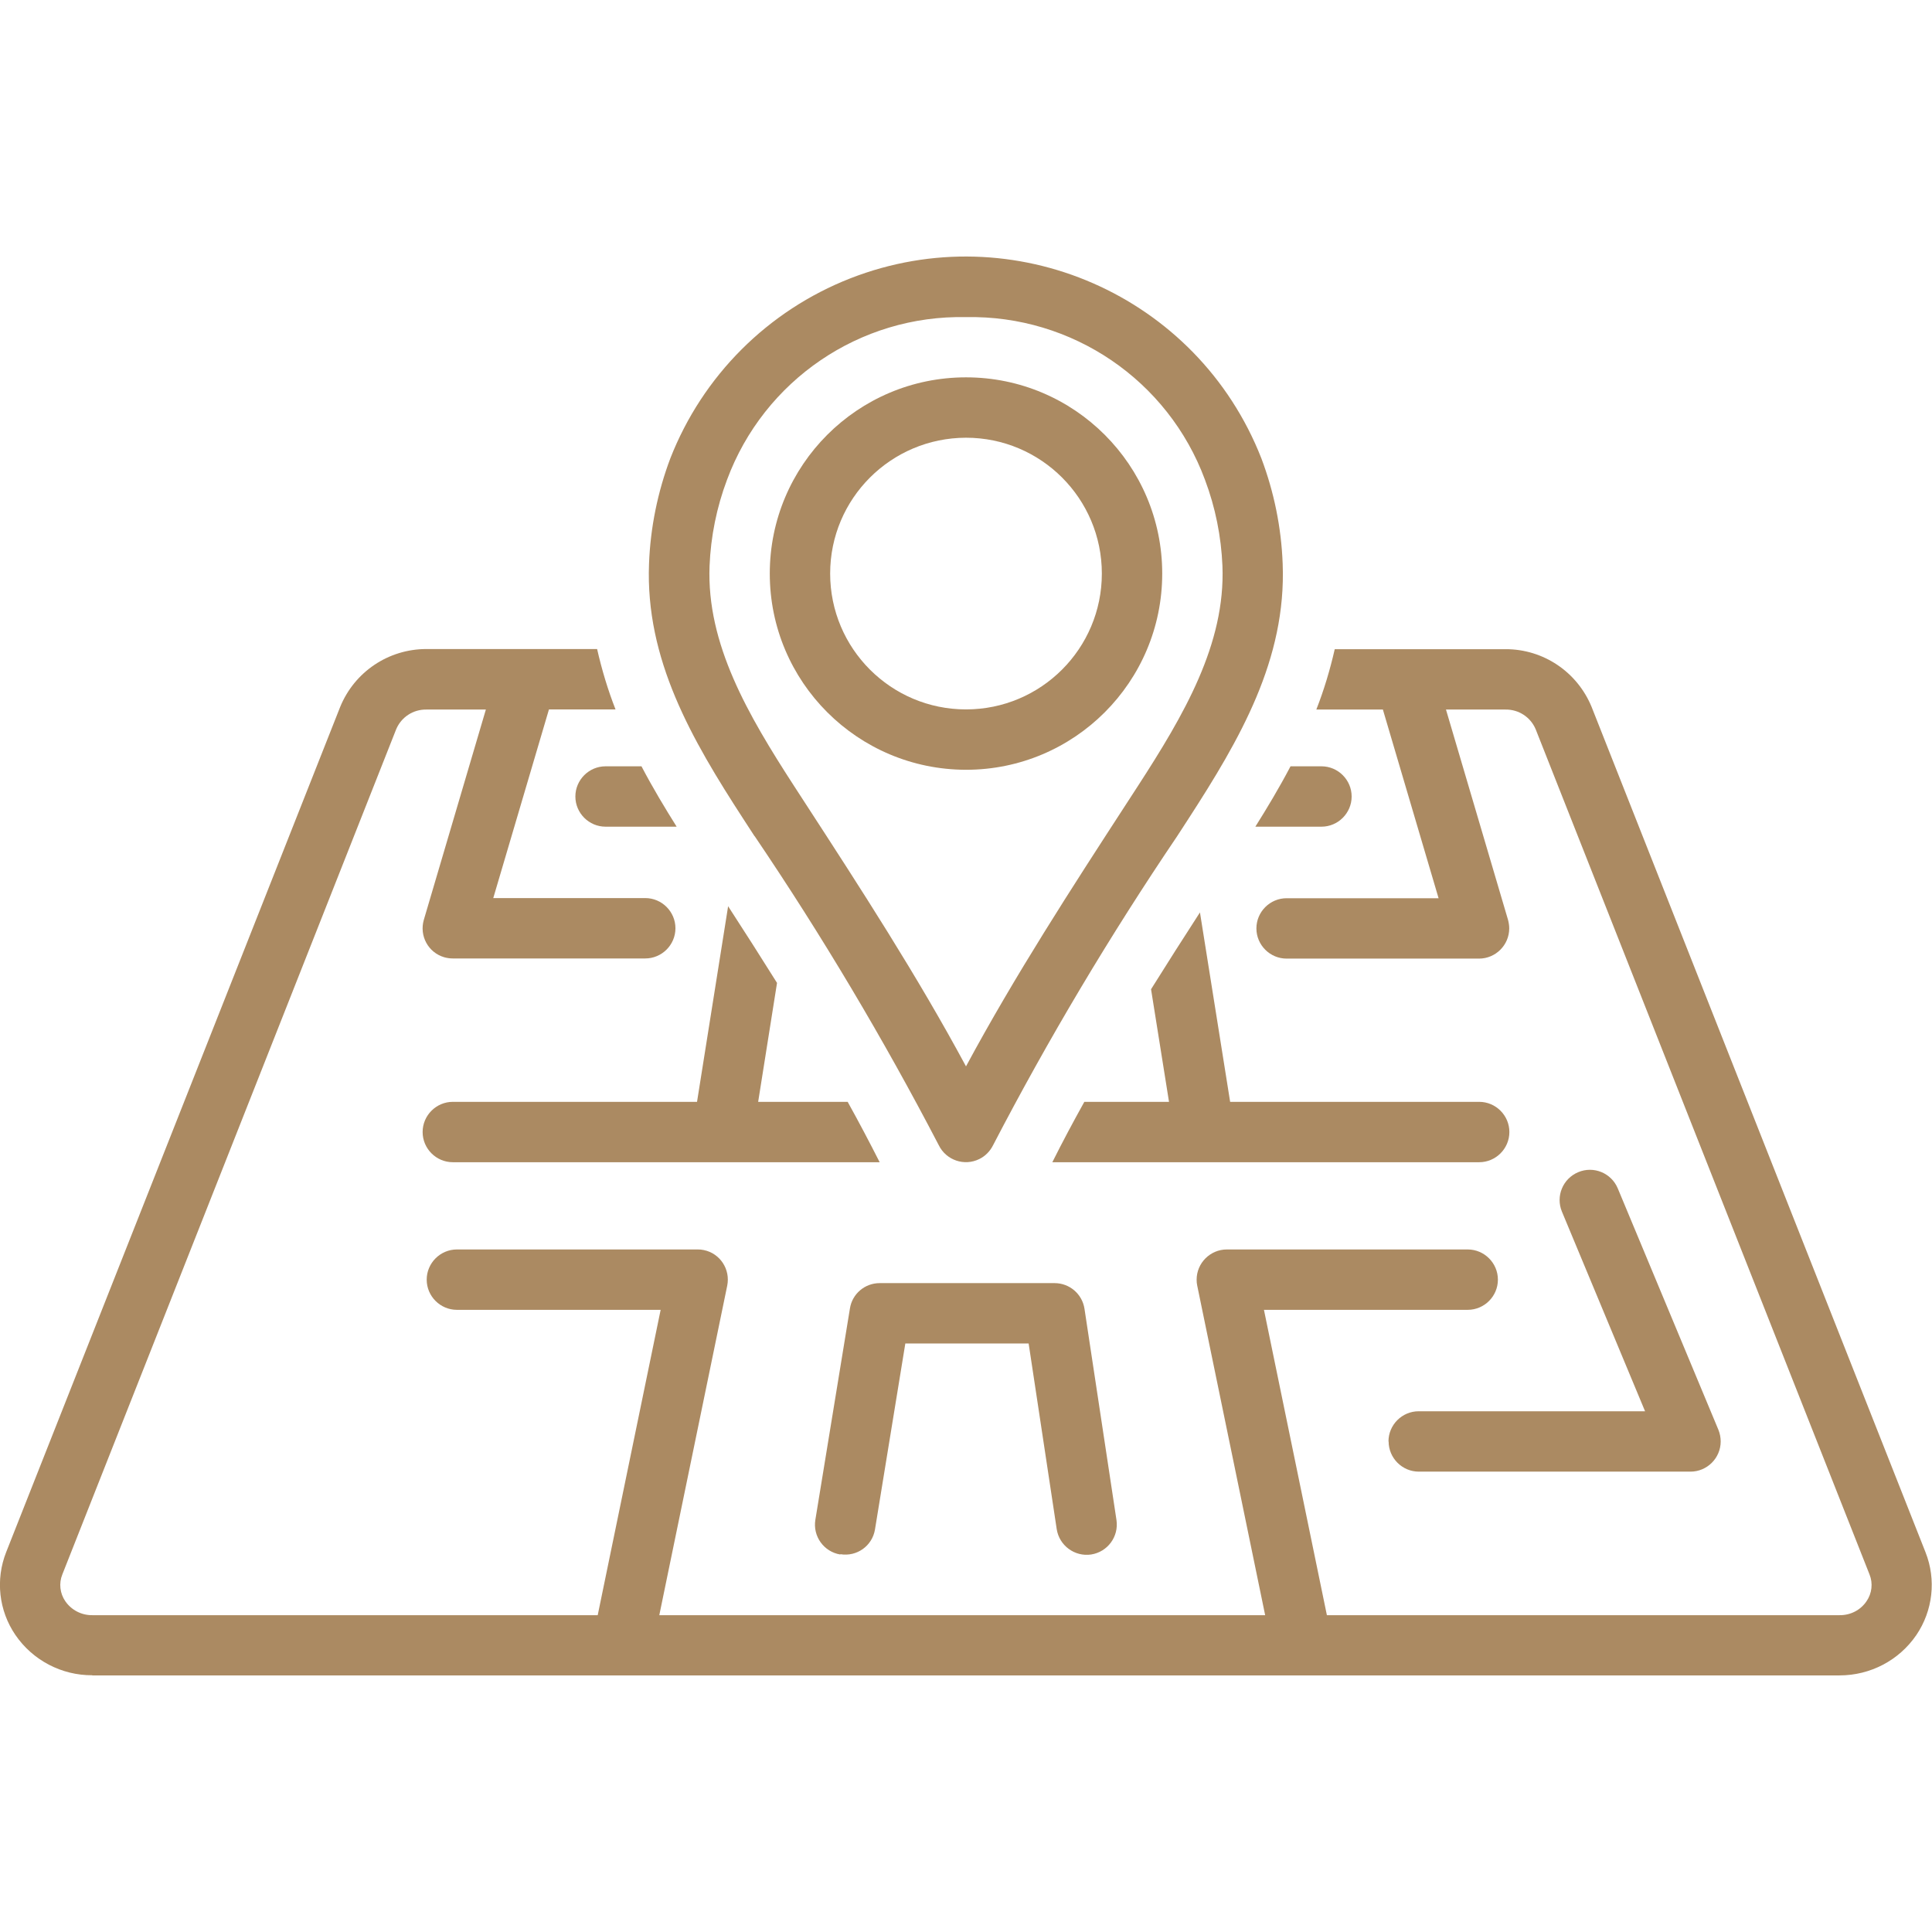
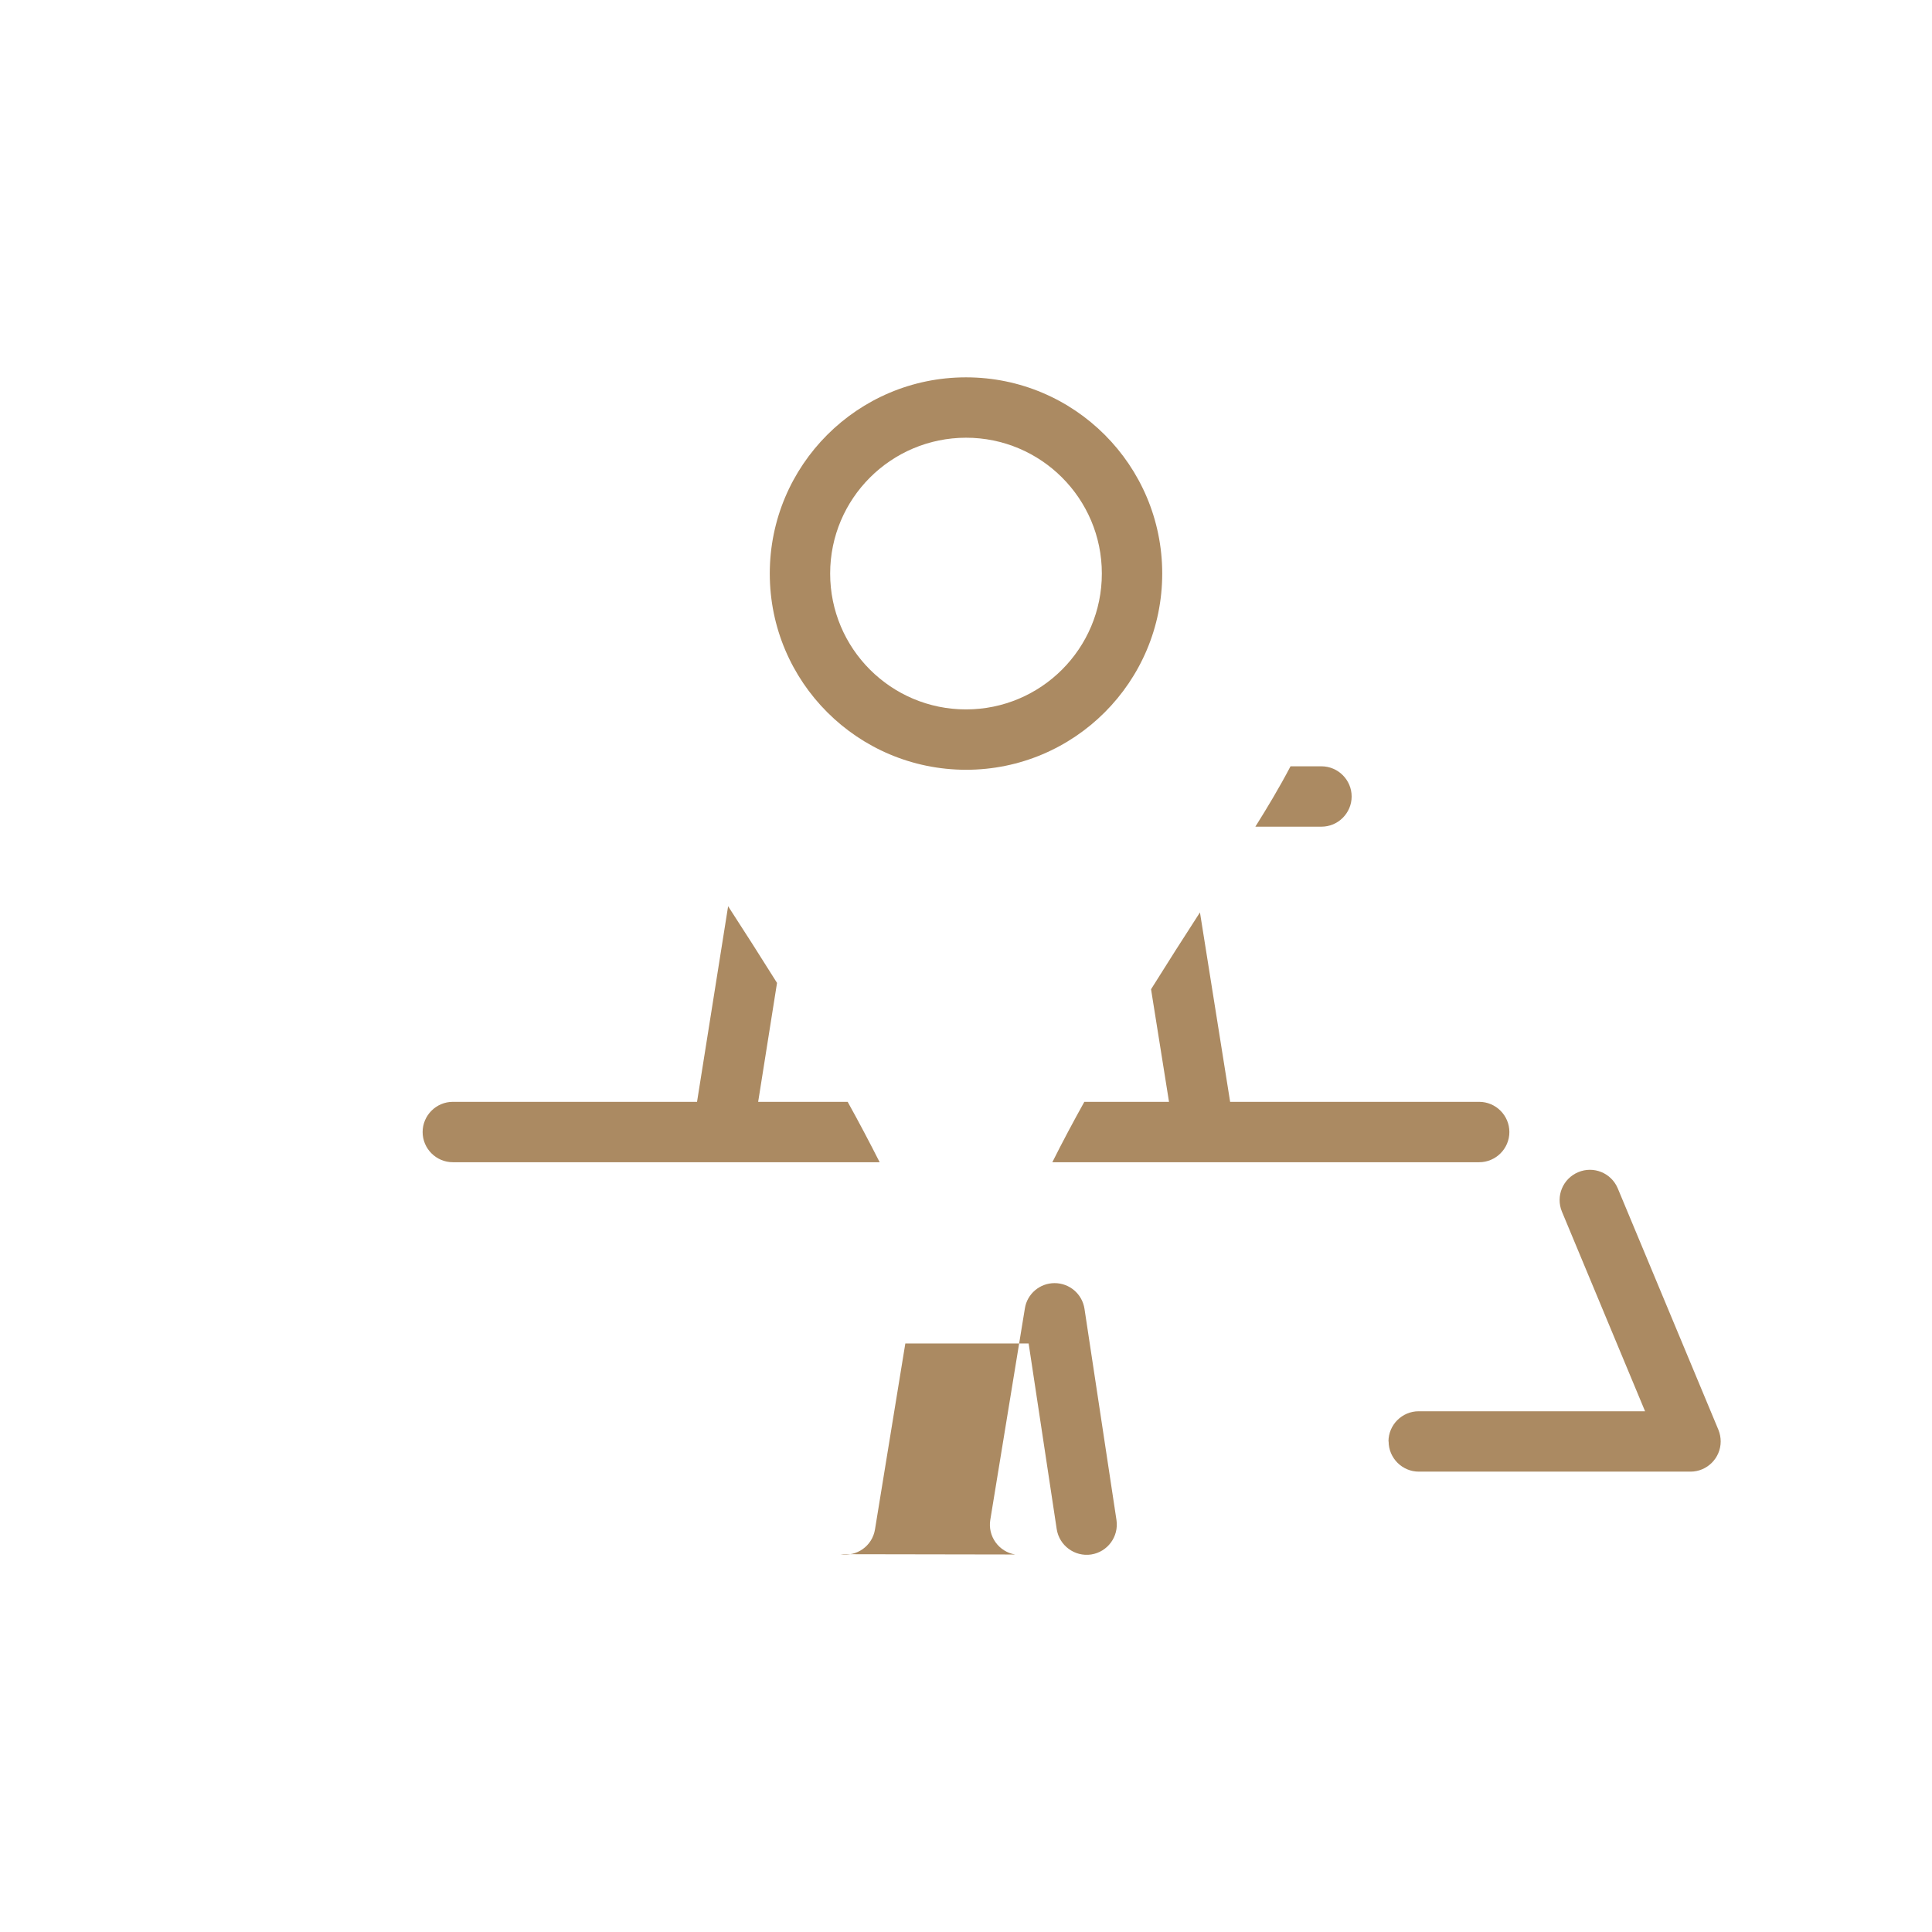
<svg xmlns="http://www.w3.org/2000/svg" id="Layer_1" version="1.1" viewBox="0 0 128 128">
  <defs>
    <style>
      .st0 {
        fill: #ab8a62;
      }
    </style>
  </defs>
-   <path class="st0" d="M55.68,102.97c1.09.18,2.11-.55,2.29-1.64,0,0,0,0,0,0l2.01-12.32h8.17l1.86,12.3c.17,1.09,1.19,1.84,2.28,1.68,1.09-.17,1.84-1.18,1.68-2.28l-2.12-14c-.15-.98-.99-1.7-1.98-1.7h-11.59c-.98,0-1.82.71-1.97,1.68l-2.29,14c-.18,1.09.56,2.12,1.65,2.3,0,0,0,0,0,0Z" />
+   <path class="st0" d="M55.68,102.97c1.09.18,2.11-.55,2.29-1.64,0,0,0,0,0,0l2.01-12.32h8.17l1.86,12.3c.17,1.09,1.19,1.84,2.28,1.68,1.09-.17,1.84-1.18,1.68-2.28l-2.12-14c-.15-.98-.99-1.7-1.98-1.7c-.98,0-1.82.71-1.97,1.68l-2.29,14c-.18,1.09.56,2.12,1.65,2.3,0,0,0,0,0,0Z" />
  <path class="st0" d="M92,95.5c0,1.1.9,2,2,2h18c1.1,0,2-.9,2-2,0-.26-.05-.52-.15-.77l-6.67-16c-.43-1.02-1.6-1.5-2.62-1.07-1.02.43-1.5,1.59-1.08,2.61l5.51,13.23h-15c-1.1,0-2,.9-2,2Z" />
-   <path class="st0" d="M50,55.4c4.46,6.59,8.53,13.43,12.2,20.48.49.99,1.69,1.4,2.68.91.39-.19.71-.51.91-.91,3.67-7.06,7.75-13.9,12.2-20.48l.74-1.14c3.43-5.3,6.5-10.58,6.25-16.92-.09-2.39-.57-4.74-1.41-6.97-4.23-10.81-16.42-16.15-27.23-11.93-5.47,2.14-9.79,6.46-11.93,11.93-.84,2.23-1.32,4.59-1.41,6.97-.25,6.34,2.81,11.62,6.25,16.92l.74,1.14ZM47.01,37.5c.08-1.96.47-3.89,1.16-5.72,2.45-6.59,8.8-10.92,15.83-10.77,7.03-.14,13.39,4.18,15.83,10.77.69,1.83,1.08,3.77,1.16,5.72h0c.2,5.17-2.54,9.85-5.61,14.59l-.74,1.14c-3.65,5.62-7.4,11.4-10.64,17.42-3.24-6.02-6.99-11.8-10.64-17.42l-.74-1.14c-3.07-4.74-5.81-9.42-5.61-14.59Z" />
  <path class="st0" d="M64,51c7.18,0,13-5.82,13-13,0-7.18-5.82-13-13-13-7.18,0-13,5.82-13,13,0,7.18,5.82,12.99,13,13ZM64,29c4.97,0,9,4.03,9,9s-4.03,9-9,9c-4.97,0-9-4.03-9-9,0-4.97,4.03-8.99,9-9Z" />
-   <path class="st0" d="M6.12,111h35.13s0,0,0,0h45.04s0,0,0,0h35.58c2.04,0,3.94-.99,5.09-2.67,1.1-1.62,1.33-3.67.61-5.49l-22.12-56c-.95-2.32-3.2-3.84-5.71-3.83h-11.31c-.31,1.36-.71,2.7-1.22,4h4.41l3.69,12.5h-10.07c-1.1,0-2,.9-2,2s.9,2,2,2h12.75c1.1,0,2-.9,2-2,0-.19-.03-.38-.08-.57l-4.11-13.93h3.95c.87-.01,1.65.5,1.99,1.3l22.12,56c.24.59.16,1.26-.2,1.78-.4.59-1.07.93-1.79.92h-33.96l-4.17-20.23h13.5c1.1,0,2-.9,2-2s-.9-2-2-2h-15.96c-1.1,0-2,.9-2,2,0,.14.01.27.04.4l4.5,21.83h-40.14l4.5-21.83c.22-1.08-.47-2.14-1.55-2.36-.13-.03-.27-.04-.4-.04h-15.96c-1.1,0-2,.9-2,2s.9,2,2,2h13.5l-4.17,20.23H6.12c-.71.01-1.38-.33-1.79-.92-.36-.52-.44-1.19-.2-1.78l22.12-56c.34-.8,1.12-1.31,1.99-1.3h3.95l-4.11,13.93c-.31,1.06.29,2.17,1.35,2.48.18.05.37.08.57.08h12.75c1.1,0,2-.9,2-2s-.9-2-2-2h-10.07l3.69-12.5h4.41c-.51-1.3-.91-2.64-1.22-4h-11.31c-2.51,0-4.76,1.51-5.71,3.83L.41,102.83c-.72,1.82-.49,3.88.61,5.49,1.15,1.68,3.06,2.68,5.09,2.67h0Z" />
  <path class="st0" d="M87.55,54.77c1.1,0,2-.9,2-2s-.9-2-2-2h-2.05c-.76,1.45-1.57,2.79-2.33,4h4.38Z" />
-   <path class="st0" d="M38.12,52.77c0,1.1.9,2,2,2h4.71c-.76-1.21-1.57-2.55-2.33-4h-2.38c-1.1,0-2,.9-2,2Z" />
  <path class="st0" d="M98,73h-16.5l-2-12.55c-1.09,1.68-2.17,3.38-3.24,5.09l1.19,7.46h-5.61c-.74,1.33-1.45,2.66-2.12,4h10.07s0,0,0,0h18.21c1.1,0,2-.9,2-2s-.9-2-2-2h0Z" />
  <path class="st0" d="M48.24,60.04l-2.06,12.96h-16.18c-1.1,0-2,.9-2,2s.9,2,2,2h17.89s0,0,0,0h10.39c-.68-1.34-1.38-2.67-2.12-4h-5.93l1.25-7.88c-1.07-1.71-2.15-3.4-3.24-5.08Z" />
</svg>